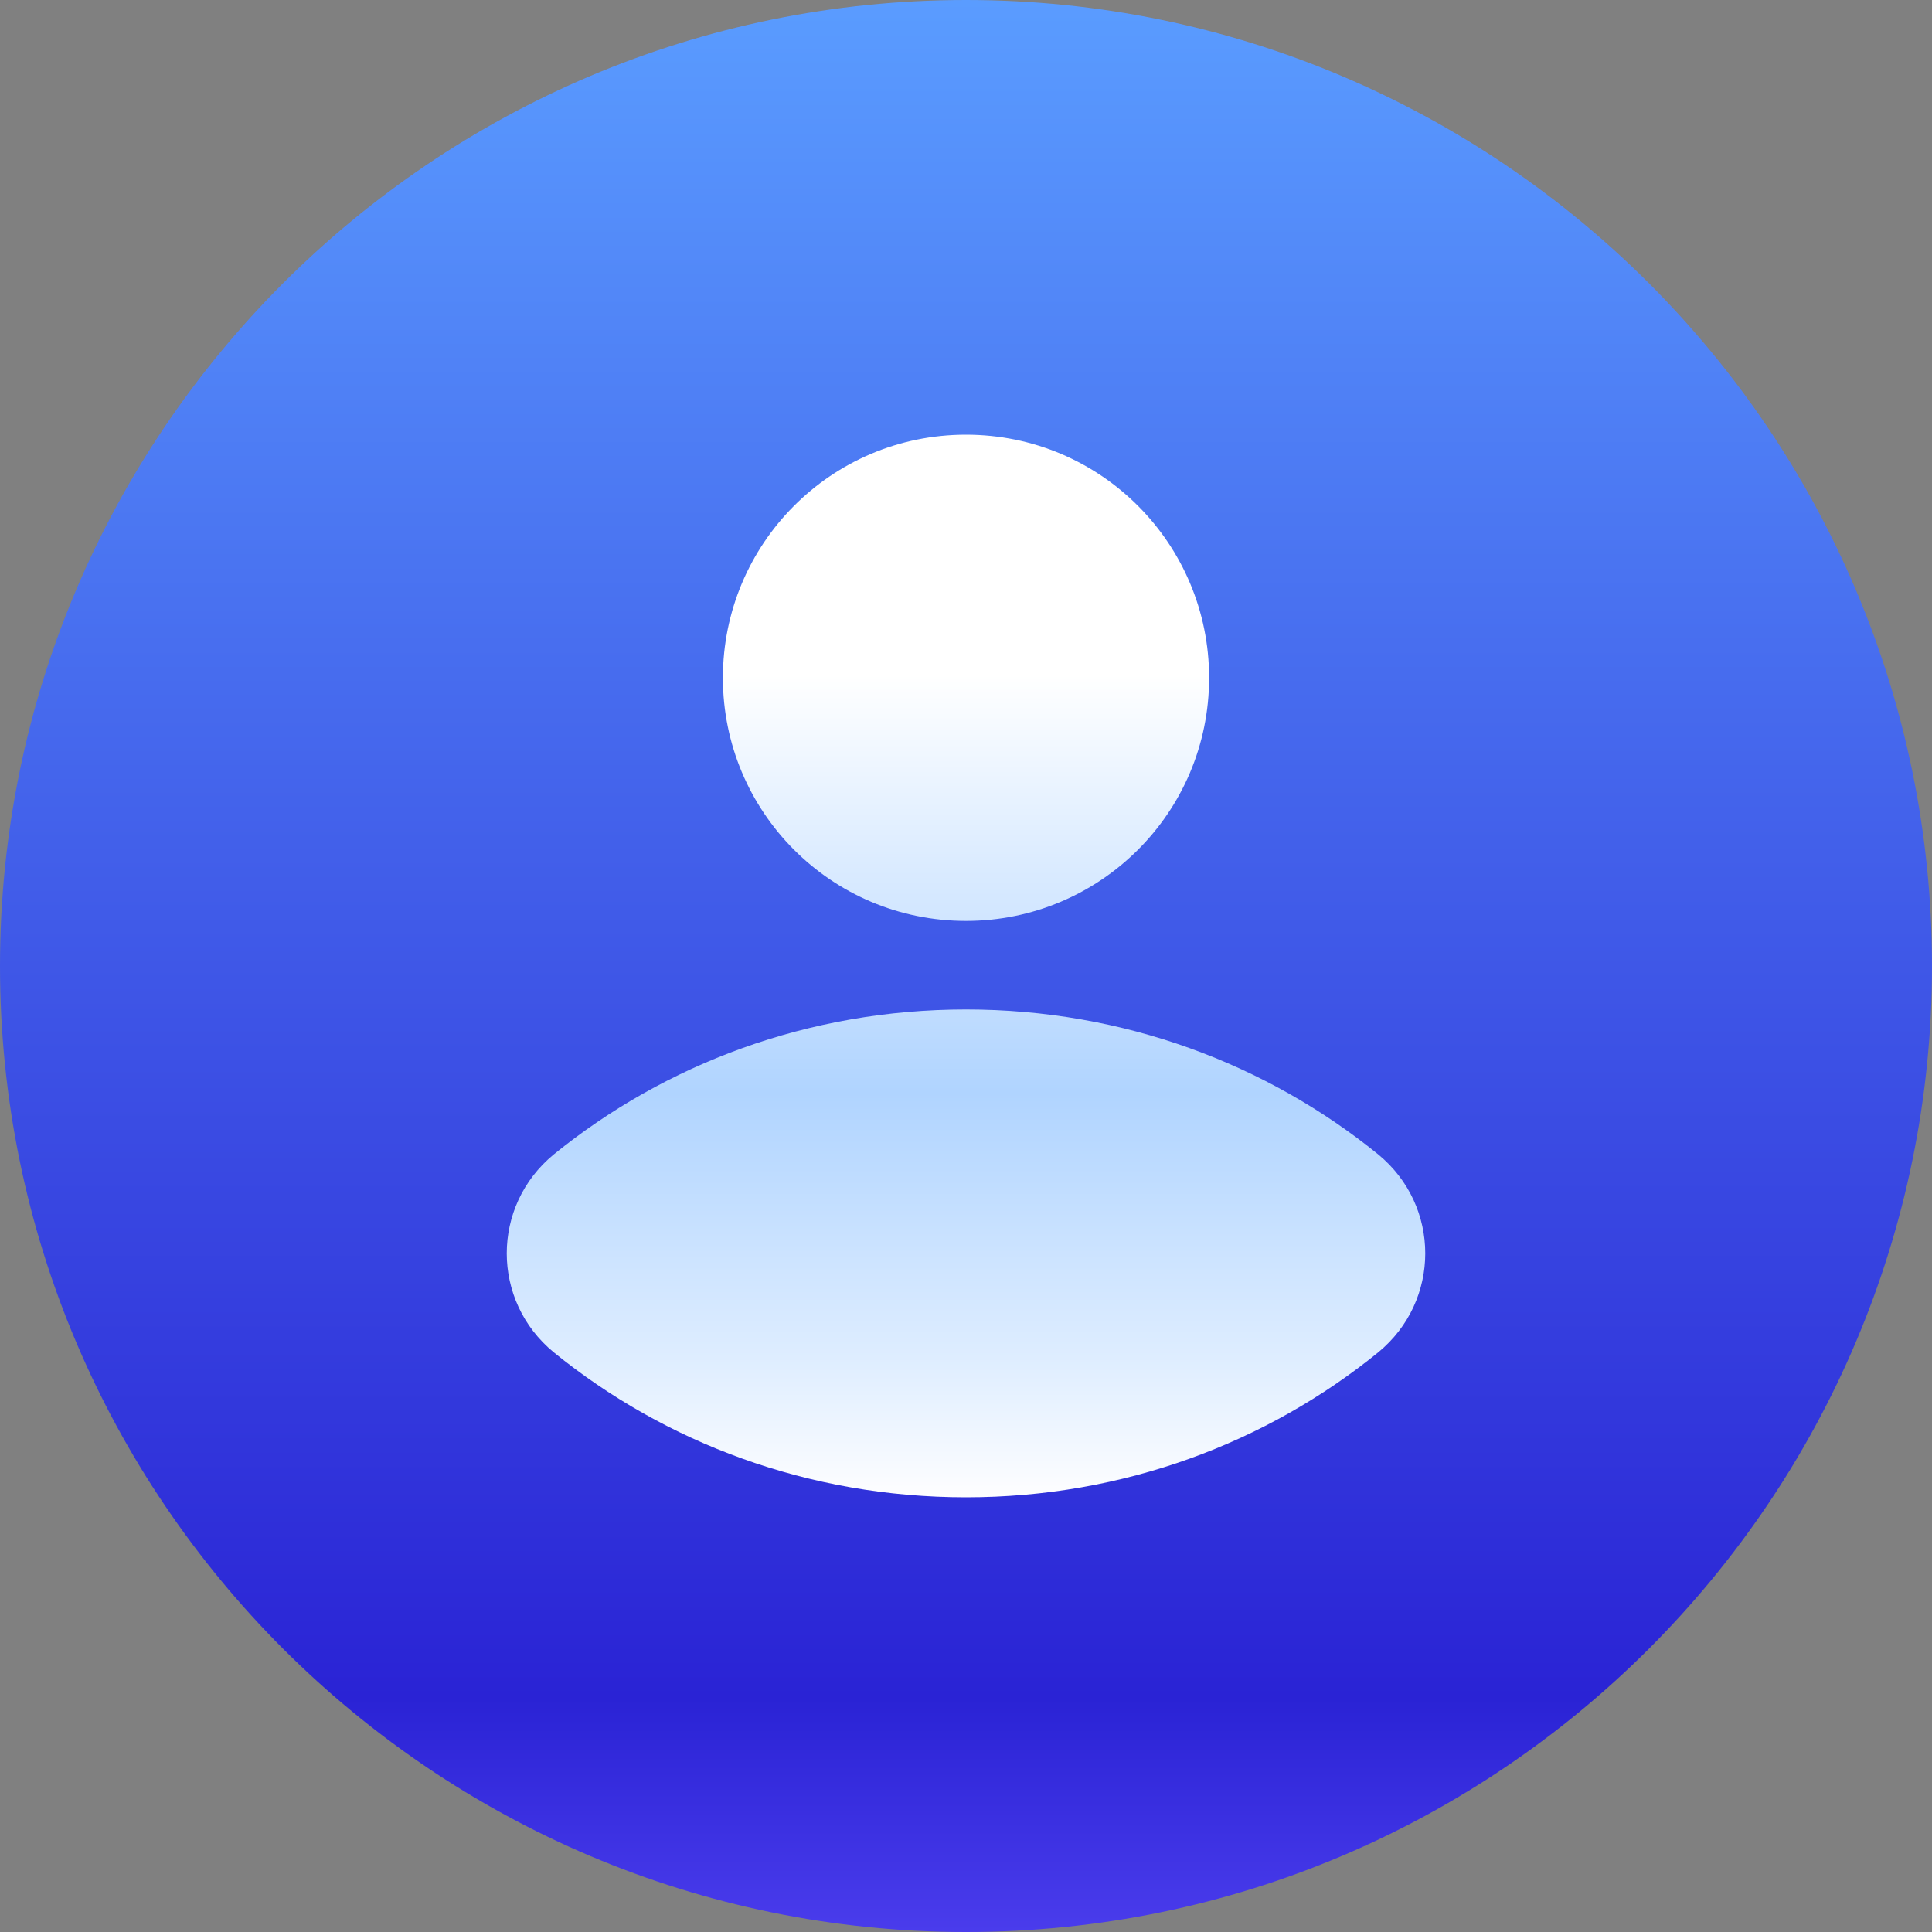
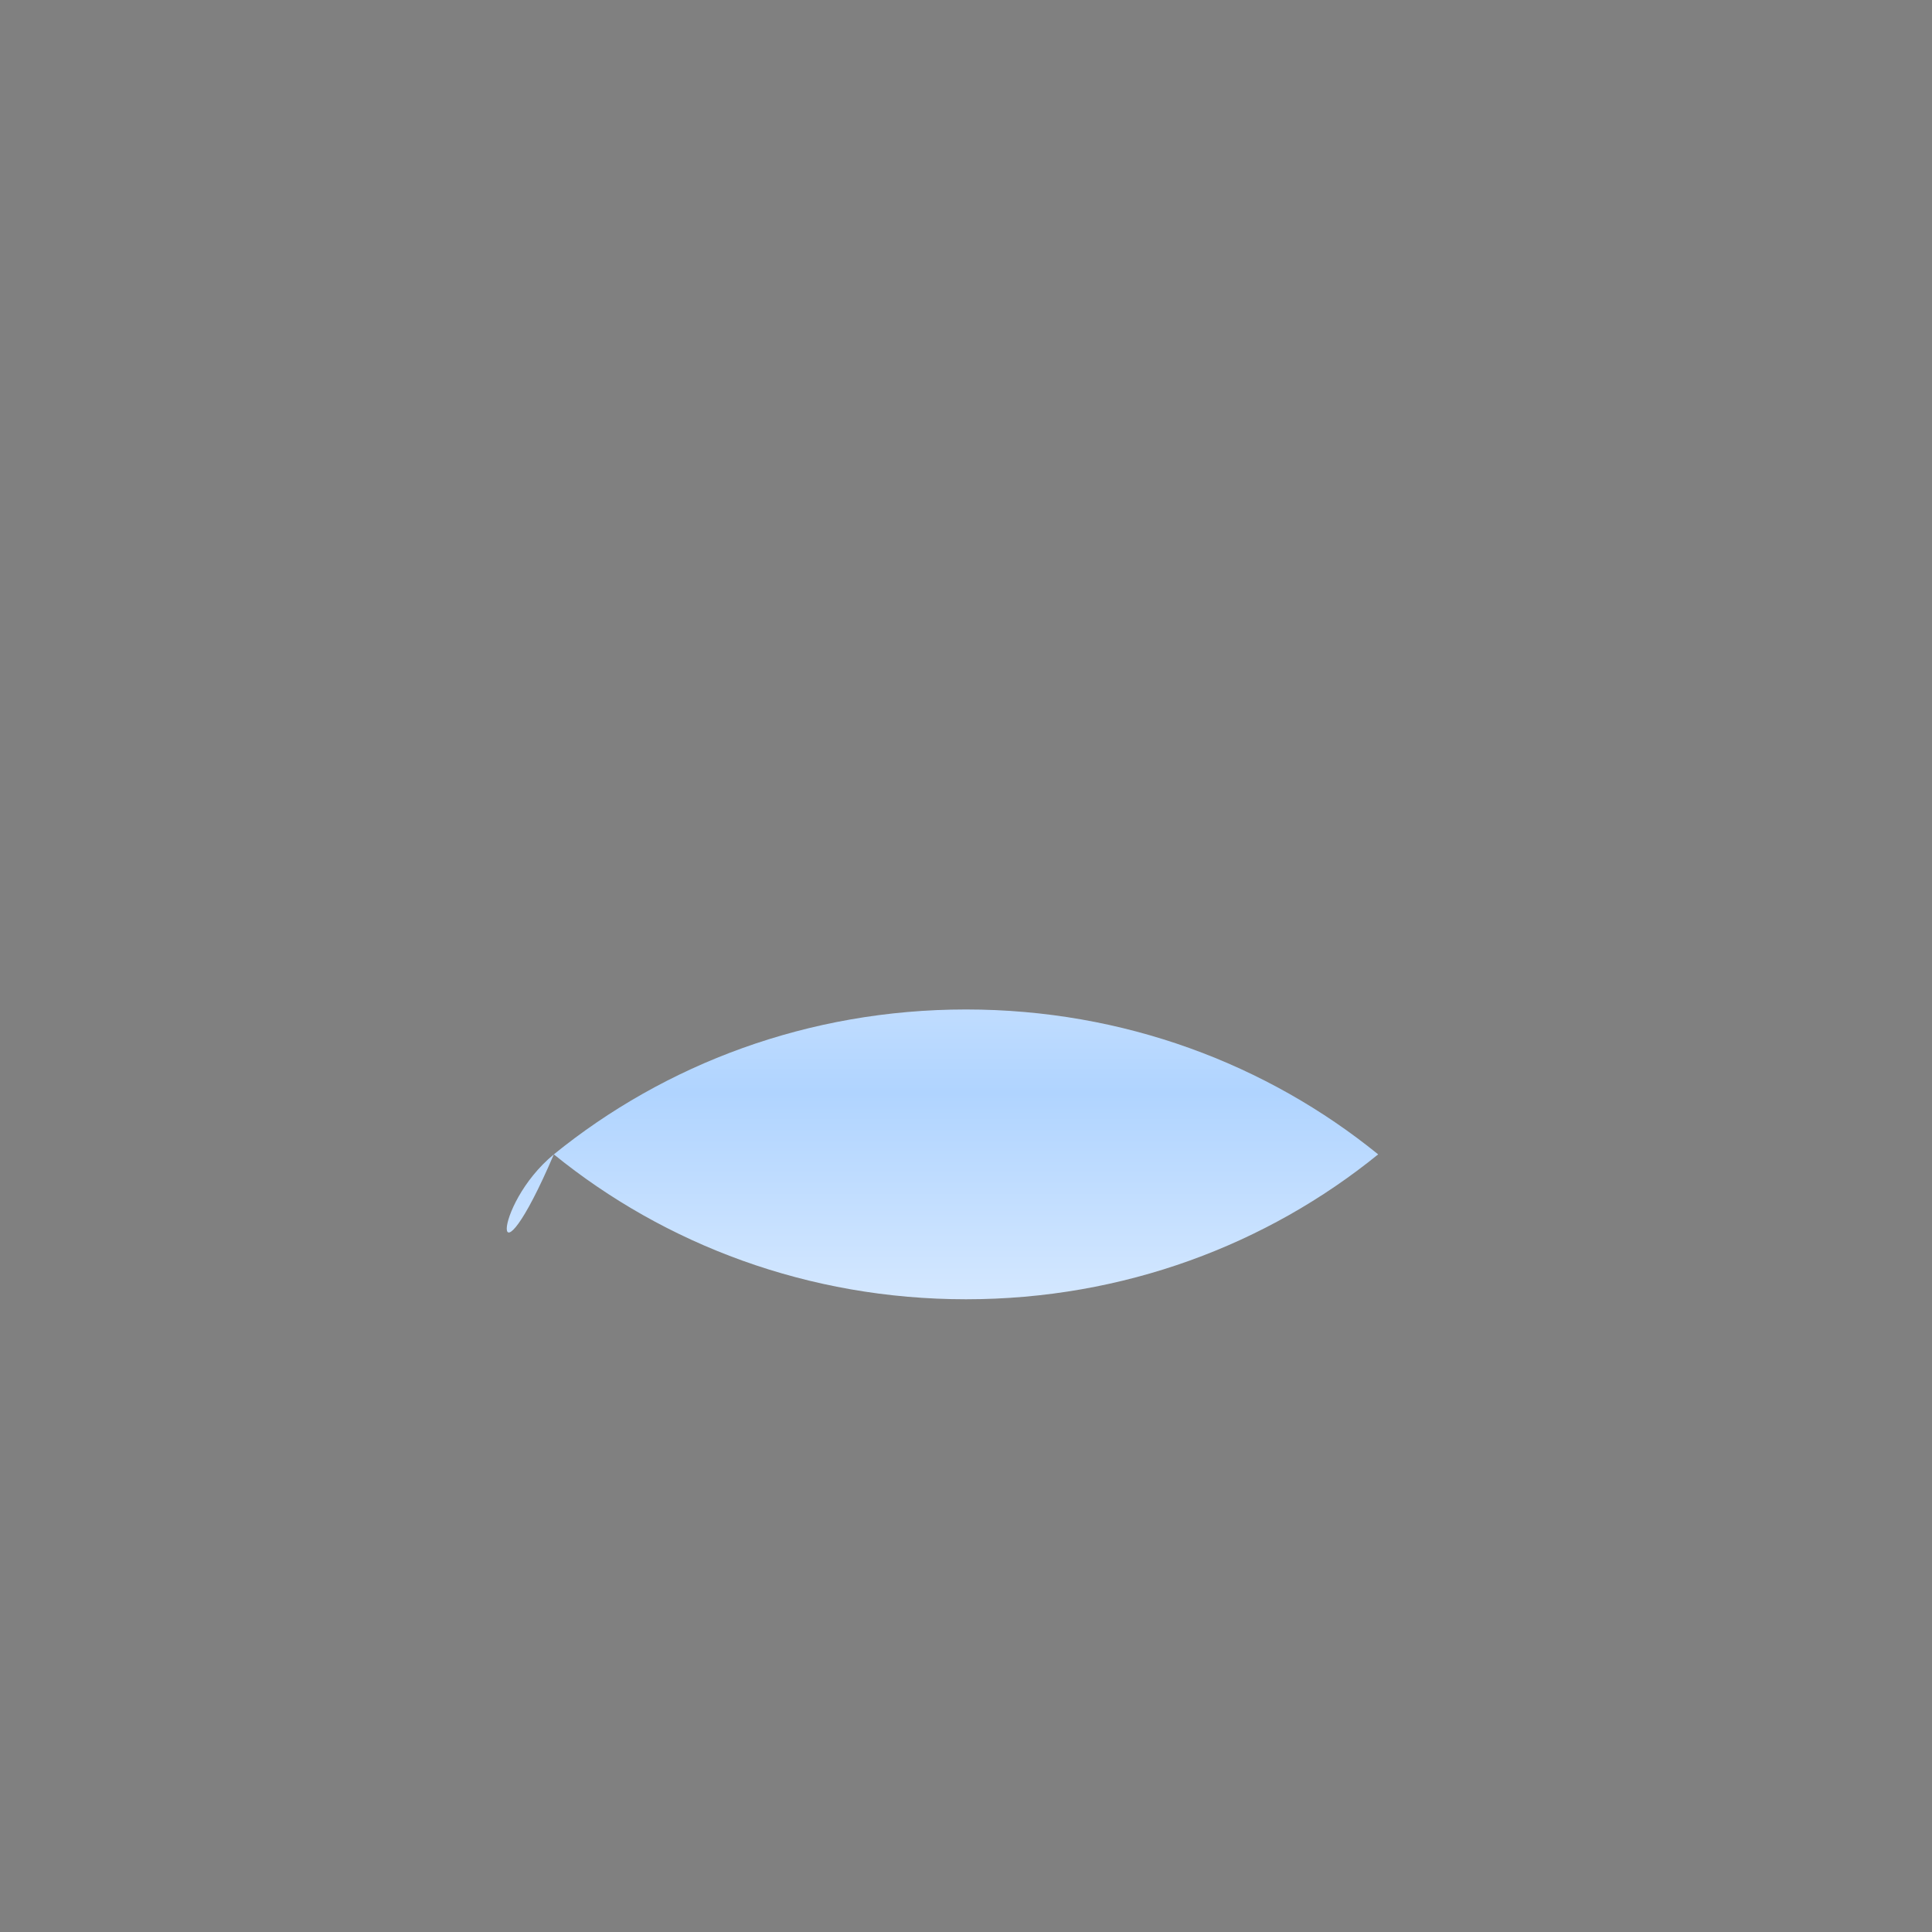
<svg xmlns="http://www.w3.org/2000/svg" version="1.1" id="图层_1" x="0px" y="0px" viewBox="0 0 120 120" style="enable-background:new 0 0 120 120;" xml:space="preserve">
  <rect x="0" y="0" width="120" height="120" fill="#808080" stroke="none" />
  <style type="text/css">
	.st0{fill:url(#SVGID_1_);}
	.st1{fill:url(#SVGID_2_);}
	.st2{fill:url(#SVGID_3_);}
</style>
  <linearGradient id="SVGID_1_" gradientUnits="userSpaceOnUse" x1="60" y1="122" x2="60" y2="2" gradientTransform="matrix(1 0 0 -1 0 122)">
    <stop offset="0" style="stop-color:#5A9CFF" />
    <stop offset="0.879" style="stop-color:#2A23D5" />
    <stop offset="1" style="stop-color:#4A3CEC" />
  </linearGradient>
-   <path class="st0" d="M0,60C0,26.9,26.9,0,60,0l0,0c33.1,0,60,26.9,60,60l0,0c0,33.1-26.9,60-60,60l0,0C26.9,120,0,93.1,0,60L0,60z" />
  <g>
    <g>
      <linearGradient id="SVGID_2_" gradientUnits="userSpaceOnUse" x1="60" y1="82" x2="60" y2="29" gradientTransform="matrix(1 0 0 -1 0 122)">
        <stop offset="3.509020e-02" style="stop-color:#FFFFFF" />
        <stop offset="0.526" style="stop-color:#B0D4FF" />
        <stop offset="0.837" style="stop-color:#DEEDFF" />
        <stop offset="1" style="stop-color:#FEFEFF" />
      </linearGradient>
-       <path class="st1" d="M75.1,42.1c0,8.4-6.8,15.1-15.1,15.1c-8.4,0-15.1-6.8-15.1-15.1S51.6,27,60,27C68.4,27,75.1,33.8,75.1,42.1z" />
      <linearGradient id="SVGID_3_" gradientUnits="userSpaceOnUse" x1="60" y1="82" x2="60" y2="29" gradientTransform="matrix(1 0 0 -1 0 122)">
        <stop offset="3.509020e-02" style="stop-color:#FFFFFF" />
        <stop offset="0.526" style="stop-color:#B0D4FF" />
        <stop offset="0.837" style="stop-color:#DEEDFF" />
        <stop offset="1" style="stop-color:#FEFEFF" />
      </linearGradient>
-       <path class="st2" d="M34.4,71.7c6.9-5.6,15.8-9,25.6-9c9.8,0,18.7,3.4,25.6,9c3.9,3.2,3.9,9.1,0,12.3c-6.9,5.6-15.8,9-25.6,9    c-9.8,0-18.7-3.4-25.6-9C30.5,80.8,30.5,74.9,34.4,71.7z" />
+       <path class="st2" d="M34.4,71.7c6.9-5.6,15.8-9,25.6-9c9.8,0,18.7,3.4,25.6,9c-6.9,5.6-15.8,9-25.6,9    c-9.8,0-18.7-3.4-25.6-9C30.5,80.8,30.5,74.9,34.4,71.7z" />
    </g>
  </g>
</svg>